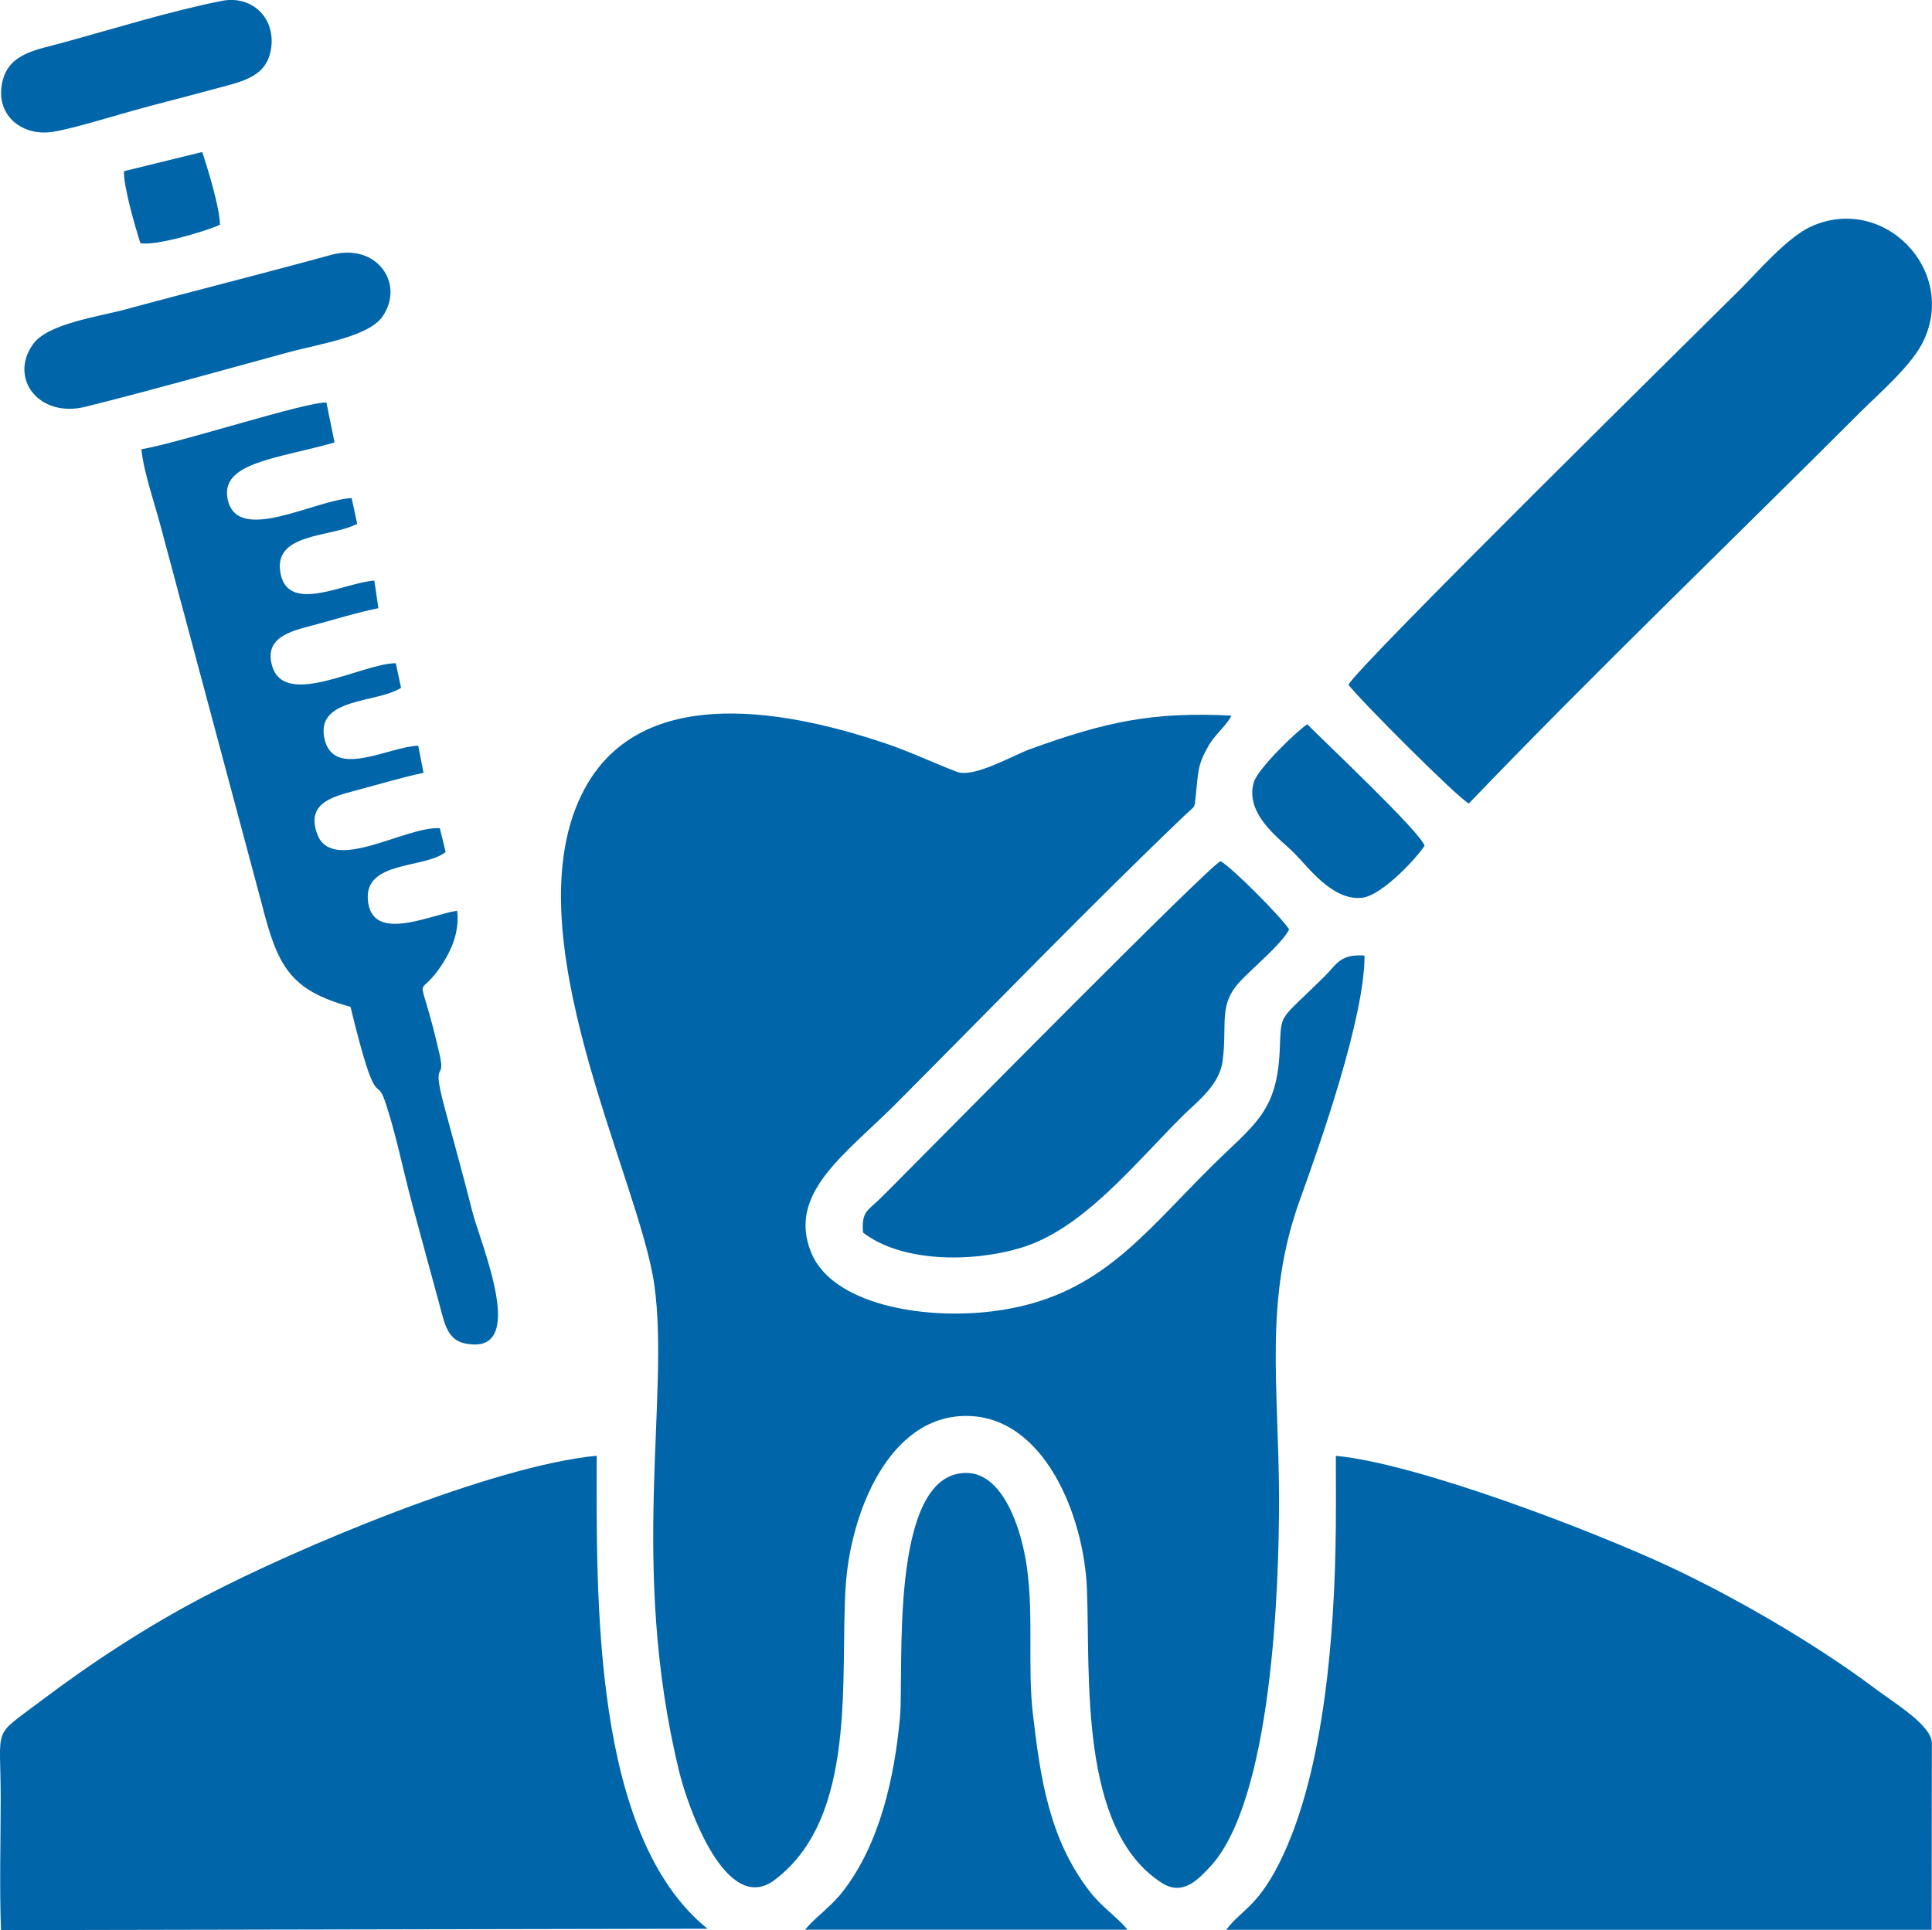
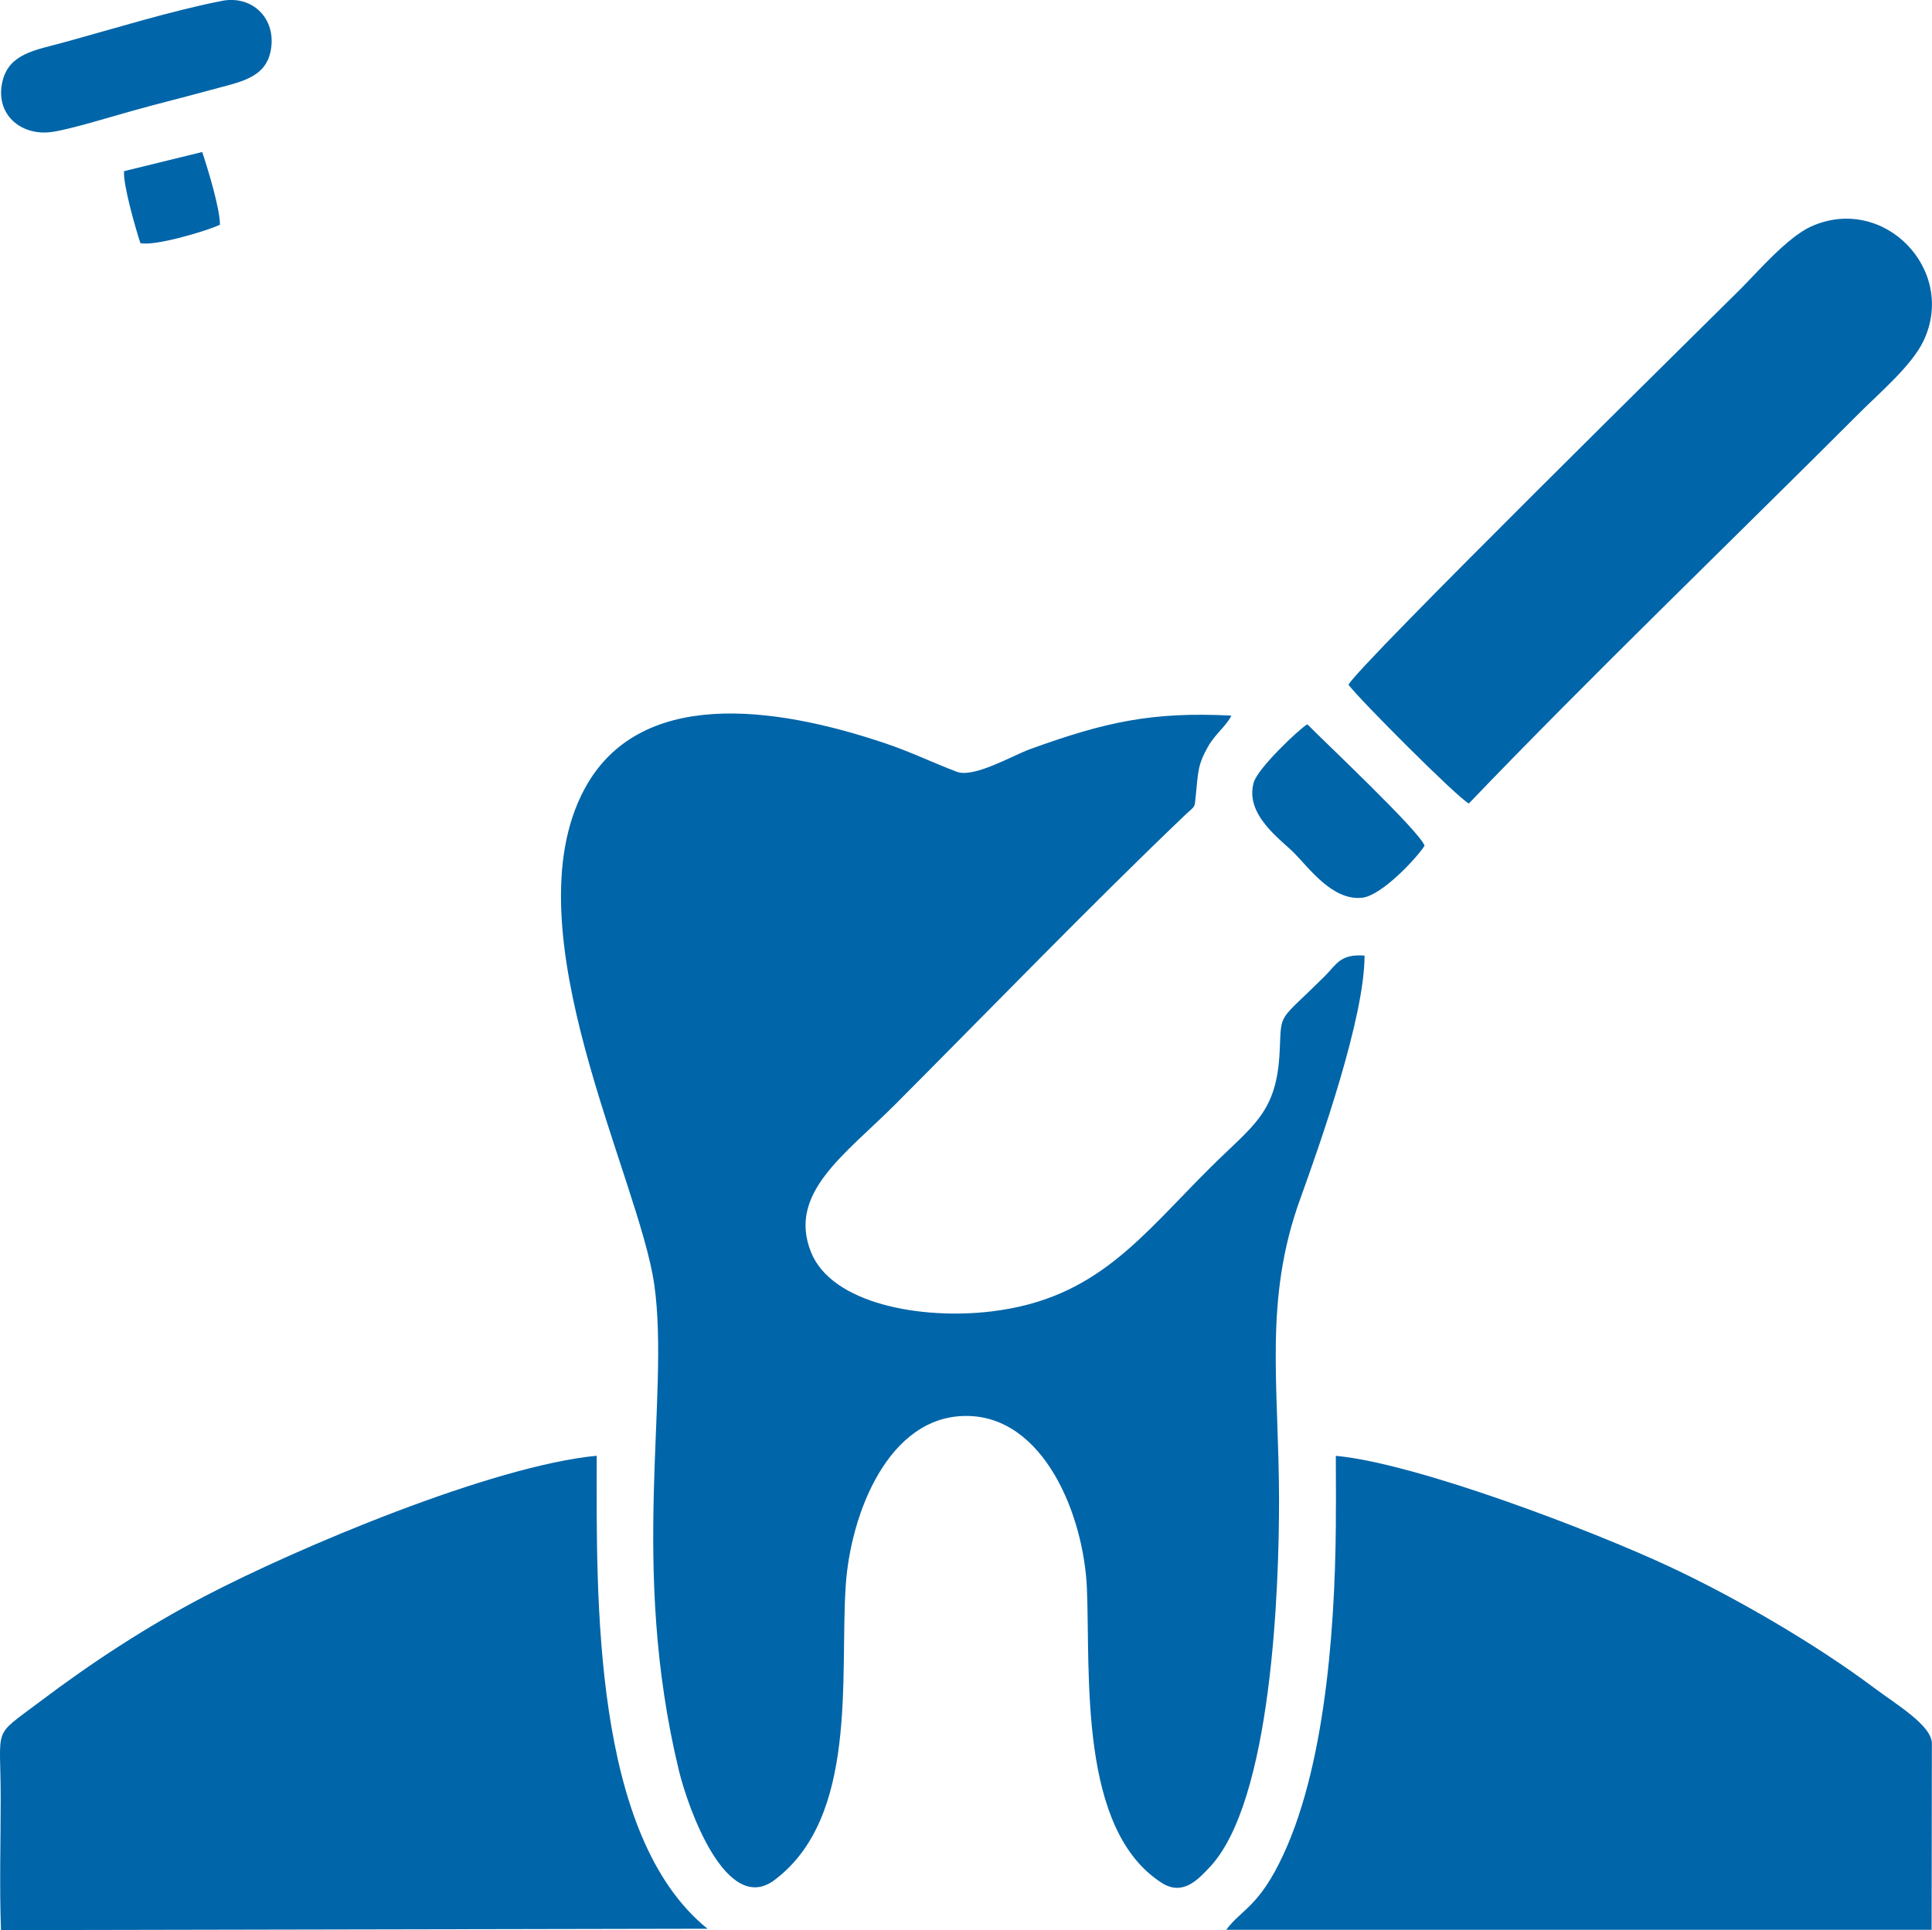
<svg xmlns="http://www.w3.org/2000/svg" id="uuid-98ad6aff-9f5e-4bab-a39b-15f2273ab950" width="309.55" height="309.32" viewBox="0 0 309.55 309.32">
  <defs>
    <style>.uuid-da3703b2-c5a4-4b26-b31a-057c1a6338c6{fill:#0065a9;fill-rule:evenodd;}</style>
  </defs>
  <g id="uuid-e03948a7-7555-4063-872f-6a731265a37a">
    <g id="uuid-b3f0d74e-7a05-4b3c-81ea-82cd03ceb775">
      <path class="uuid-da3703b2-c5a4-4b26-b31a-057c1a6338c6" d="m218.64,153.14c-3.95-.29-4.52,1.45-6.34,3.26-7.69,7.64-6.95,5.57-7.27,12.15-.48,9.84-4.2,11.71-11.06,18.52-11.22,11.16-18.18,21.03-35.03,23.09-11.32,1.38-25.67-1.2-28.99-9.47-3.83-9.51,5.5-15.68,13.6-23.81,14.56-14.61,31.79-32.4,46.45-46.38,1.58-1.5,1.36-.84,1.61-3.19.38-3.66.27-4.68,1.96-7.69,1.08-1.92,3.2-3.62,3.71-4.94-12.63-.63-20.07.97-32.24,5.38-2.81,1.02-9,4.67-11.75,3.62-3.9-1.48-7.25-3.13-11.41-4.54-18.13-6.12-39.53-8.85-48.22,7.29-12.18,22.63,8.78,62.35,11.18,79.51,2.52,18-4.06,44.77,3.94,77.82,1.49,6.15,7.64,23.31,15.32,17.53,13.43-10.08,10.44-32.53,11.4-47.12.76-11.61,6.85-27.26,19.31-27.25,12.47,0,18.87,15.97,19.34,27.71.56,13.9-1.35,38.58,11.99,47.12,3.39,2.17,5.86-.59,7.64-2.47,10.03-10.55,11.17-44.92,11.15-59.07-.04-18.48-2.46-31.88,3.38-48.03,3.21-8.89,10.34-29.11,10.32-39.04h0Z" />
      <path class="uuid-da3703b2-c5a4-4b26-b31a-057c1a6338c6" d="m214.04,241.25c.05,17.12-1.34,40.72-8.41,55.96-3.91,8.44-6.71,8.75-9.16,12.06h113.02s.04-29.85.04-29.85c0-2.89-5.71-6.27-9.18-8.87-9.44-7.08-22.33-14.57-32.99-19.54-12.18-5.68-40.28-16.47-53.33-17.7l.02,7.95h0Z" />
      <path class="uuid-da3703b2-c5a4-4b26-b31a-057c1a6338c6" d="m95.62,233.3c-16.7,1.57-47.95,14.73-62.89,22.55-9.3,4.87-18.05,10.6-26.38,16.89-7.71,5.82-6.24,3.59-6.24,15.43,0,6.94-.21,14.19.05,21.15l113.2-.22c-18.46-14.89-17.79-53.01-17.75-75.8Z" />
      <path class="uuid-da3703b2-c5a4-4b26-b31a-057c1a6338c6" d="m216.07,109.75c1.68,2.28,17.41,18.06,19.27,19.02,19.34-20.19,42.5-42.49,62.84-62.84,2.89-2.89,8.12-7.35,9.99-11.26,5.46-11.39-6.36-23.62-17.99-18.37-3.8,1.71-8.7,7.41-11.2,9.91-4.7,4.7-61.96,61.04-62.92,63.54h0Z" />
-       <path class="uuid-da3703b2-c5a4-4b26-b31a-057c1a6338c6" d="m22.65,72.02c.4,3.7,2.07,8.49,3.04,12.12l16.25,60.71c2.56,10.11,4.57,13.84,14.22,16.51,4.27,17.57,4.04,10.74,5.54,15.16,1.72,5.09,2.86,10.93,4.34,16.44,1.41,5.22,2.98,11.03,4.35,16.03.82,3.01,1.25,5.72,4.1,6.31,10.41,2.14,2.5-15.91,1.19-21.14-1.43-5.71-2.97-11.14-4.47-16.76-2.18-8.11.27-3.83-.78-8.43-3.51-15.35-3.88-7.67.55-14.64,1.36-2.14,2.69-5.12,2.26-8.38-4.41.68-13.73,5.27-14.3-1.74-.51-6.33,9.14-4.97,12.46-7.67l-.93-3.81c-5.47-.37-17.28,7.41-19.65.92-1.78-4.85,2.34-5.94,5.93-6.9,3.65-.97,7.7-2.18,11.11-2.9l-.85-4.34c-4.71.11-13.69,5.49-15.05-1.25-1.31-6.51,8.44-5.54,12.3-8.03l-.84-3.94c-5.25-.02-17.66,7.27-19.77.57-1.45-4.6,2.76-5.68,6.34-6.61,3.48-.91,7.05-2.07,10.64-2.78l-.65-4.43c-4.68.31-13.6,5.29-14.99-.95-1.51-6.79,8.06-5.9,12.24-8.15l-.89-4.12c-5.93.3-18.27,7.46-19.85.25-1.3-5.94,7.8-6.52,17.11-9.16l-1.3-6.41c-3.51-.06-23.09,6.35-29.64,7.5h0Z" />
-       <path class="uuid-da3703b2-c5a4-4b26-b31a-057c1a6338c6" d="m180.65,309.24c-1.75-2.1-4.1-3.56-6.14-6.23-6.38-8.32-7.8-17.95-9-28.17-.91-7.73.14-15.76-.99-23.77-.83-5.89-3.74-15.01-9.7-15.02-12.52-.01-9.95,31.77-10.62,39.15-.88,9.69-3.23,20.21-9.07,27.81-2.05,2.67-4.41,4.13-6.13,6.24h51.65Z" />
-       <path class="uuid-da3703b2-c5a4-4b26-b31a-057c1a6338c6" d="m138.28,197.53c6.06,4.72,17.24,4.86,25.25,2.46,9.91-2.97,18.02-13.23,25.89-21.09,2.19-2.19,5.98-4.93,6.48-8.91.77-6.08-.75-8.9,2.81-12.73,1.91-2.05,6.76-6.08,7.84-8.32-1.33-2.03-9.11-9.89-11-10.93-2.4,1.31-44.53,44.05-51.07,50.61-1.32,1.33-2.28,2.3-3.61,3.61-1.79,1.76-2.88,1.91-2.59,5.3h0Z" />
-       <path class="uuid-da3703b2-c5a4-4b26-b31a-057c1a6338c6" d="m53,40.86c-11.15,3.07-22.02,5.77-32.73,8.68-4.55,1.24-12.57,2.3-14.96,5.6-3.92,5.41.85,11.93,8.41,10.04,11.01-2.75,21.58-5.76,32.64-8.76,4.66-1.27,12.65-2.44,14.91-5.67,3.65-5.22-.84-11.93-8.26-9.89h0Z" />
+       <path class="uuid-da3703b2-c5a4-4b26-b31a-057c1a6338c6" d="m53,40.86h0Z" />
      <path class="uuid-da3703b2-c5a4-4b26-b31a-057c1a6338c6" d="m35.51.15c-8.06,1.58-17.51,4.52-25.49,6.7C5.76,8.02,1.46,8.56.4,13.02c-1.26,5.33,2.99,8.82,7.91,8.13,2.97-.42,9.6-2.47,12.83-3.37,4.43-1.24,8.29-2.17,12.61-3.36,4.7-1.29,8.78-1.85,9.63-6.32.96-5.05-2.88-8.94-7.88-7.95h0Z" />
      <path class="uuid-da3703b2-c5a4-4b26-b31a-057c1a6338c6" d="m228.25,135.53c-.86-2.38-15.9-16.51-18.79-19.46-1.47.91-7.96,7.08-8.59,9.35-1.44,5.13,4.27,9.07,6.45,11.25,2.34,2.33,6.14,7.73,10.93,7.2,3.24-.36,8.95-6.62,10-8.34h0Z" />
      <path class="uuid-da3703b2-c5a4-4b26-b31a-057c1a6338c6" d="m19.88,27.43c-.2,2.11,1.89,9.34,2.61,11.52,2.2.57,10.66-1.93,12.75-2.94,0-2.62-1.96-9.01-2.84-11.65l-12.52,3.07h0Z" />
    </g>
  </g>
</svg>